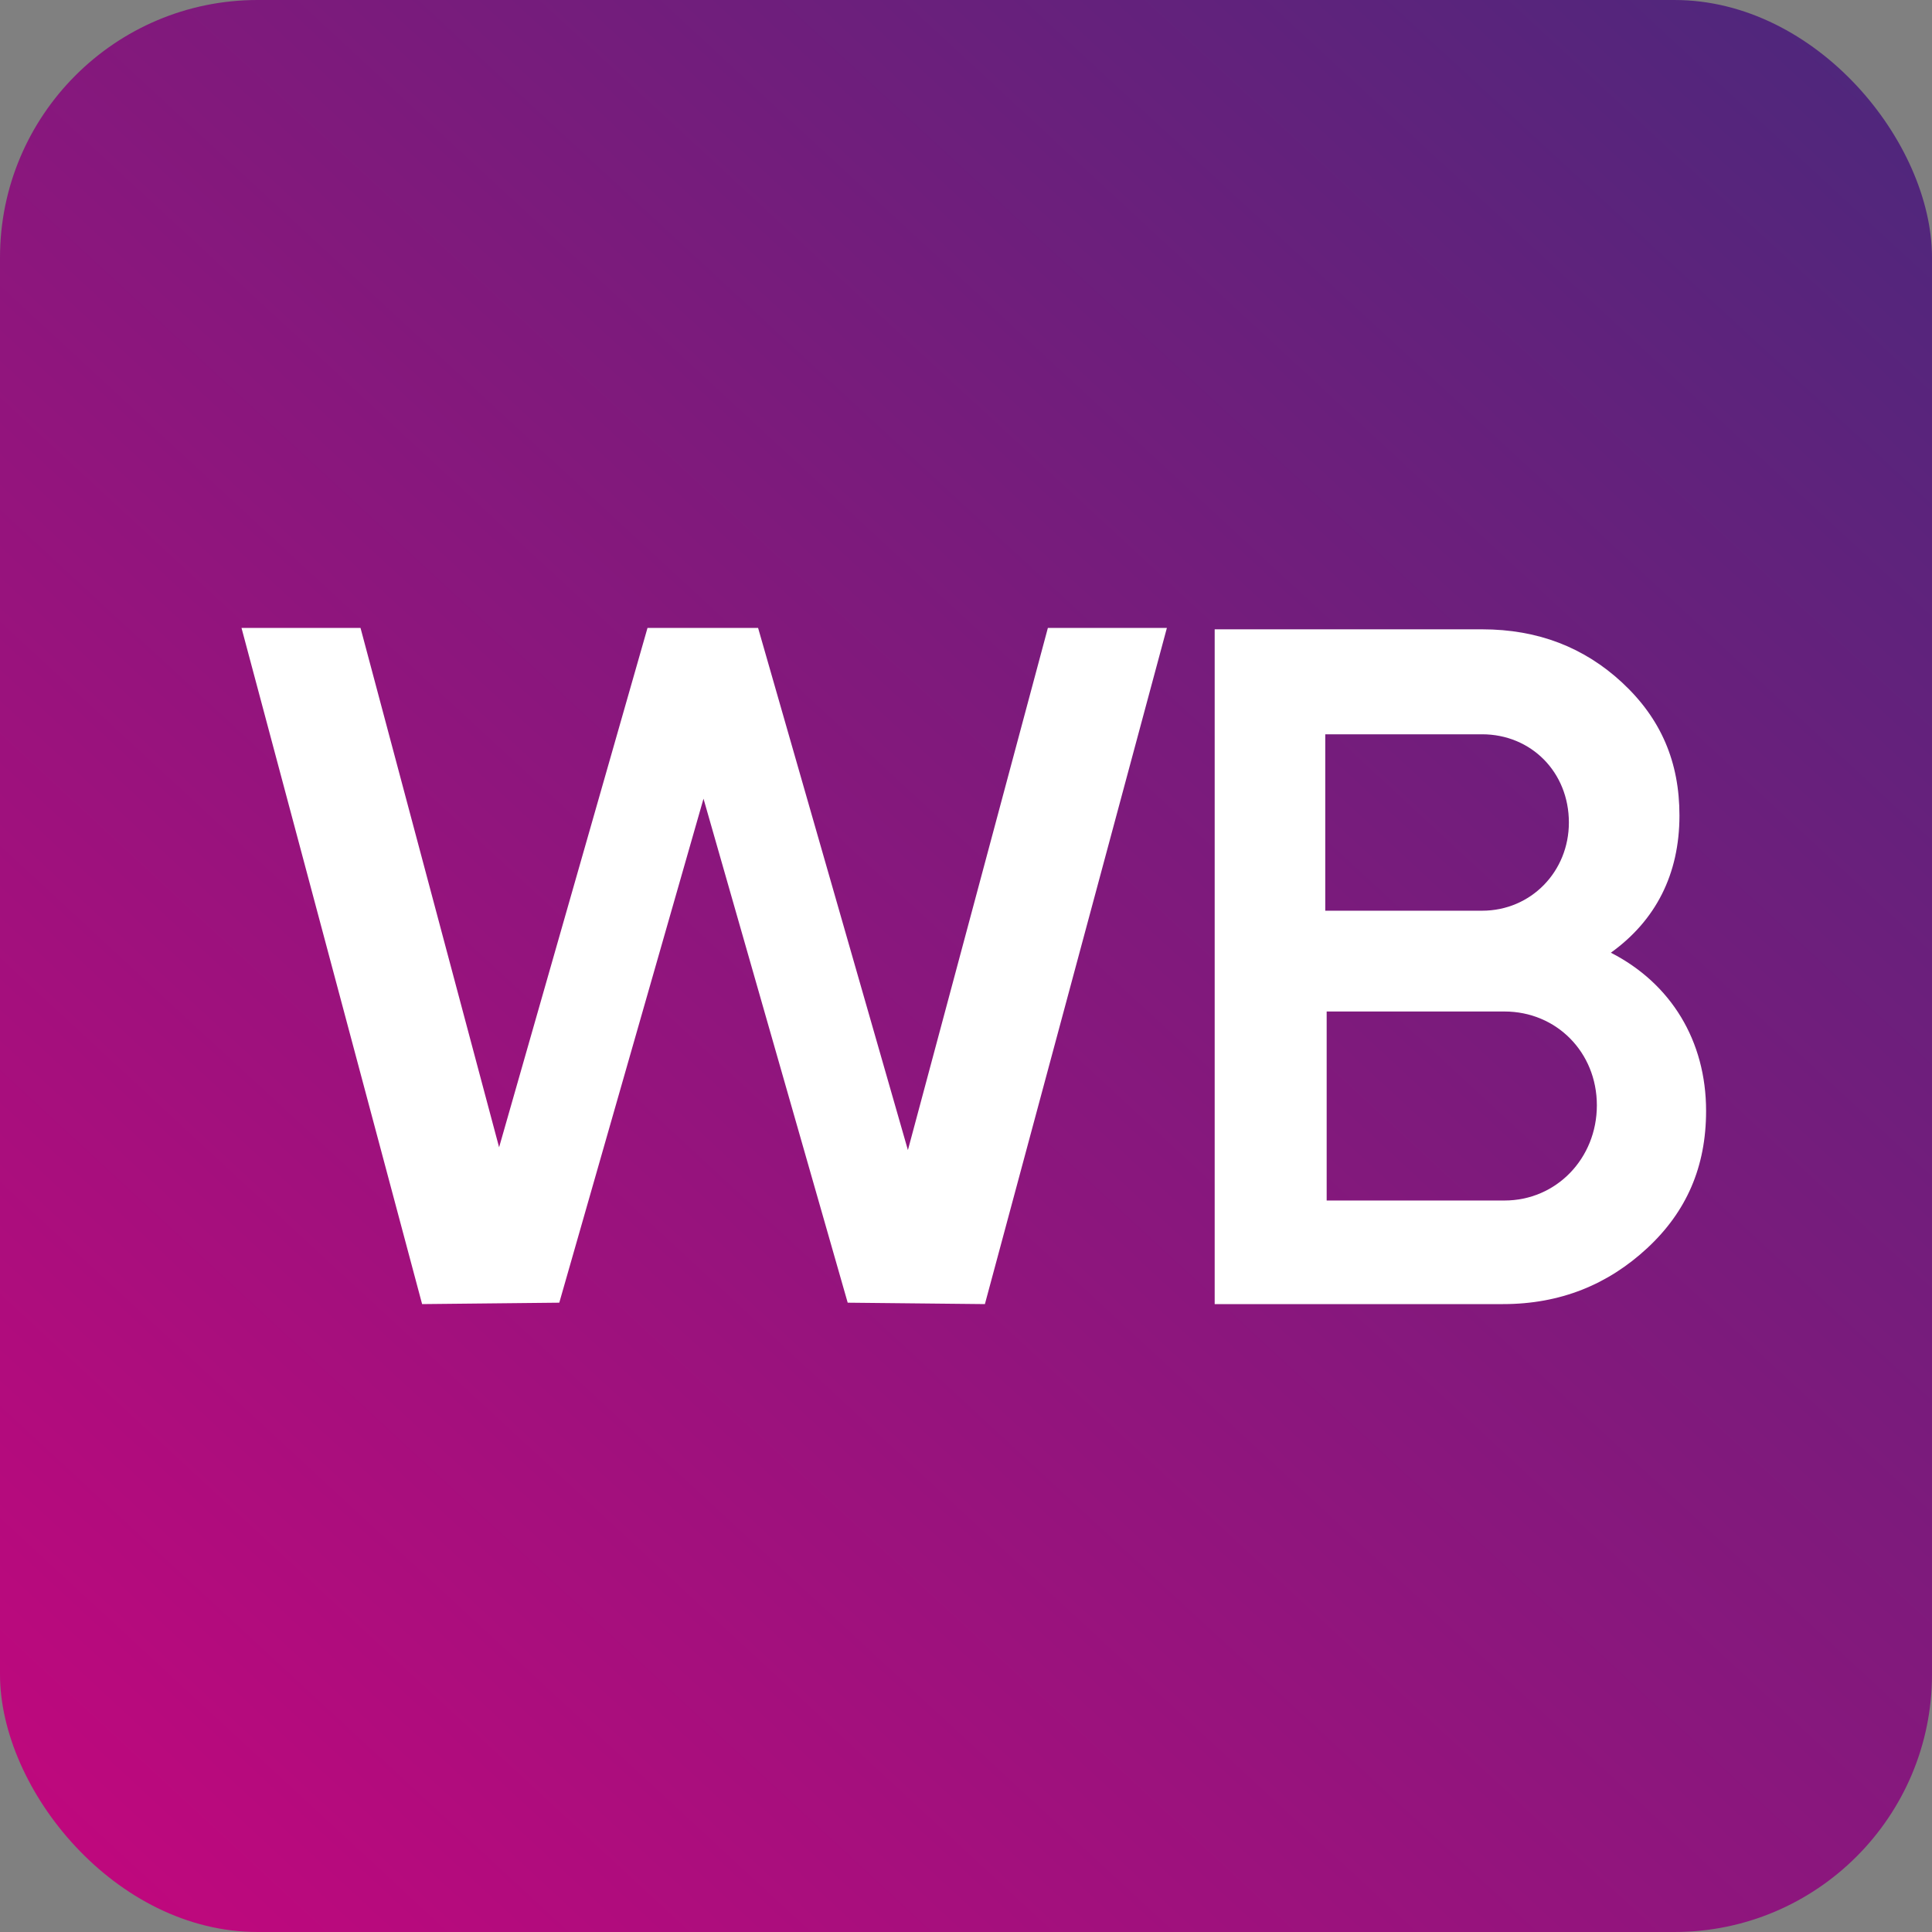
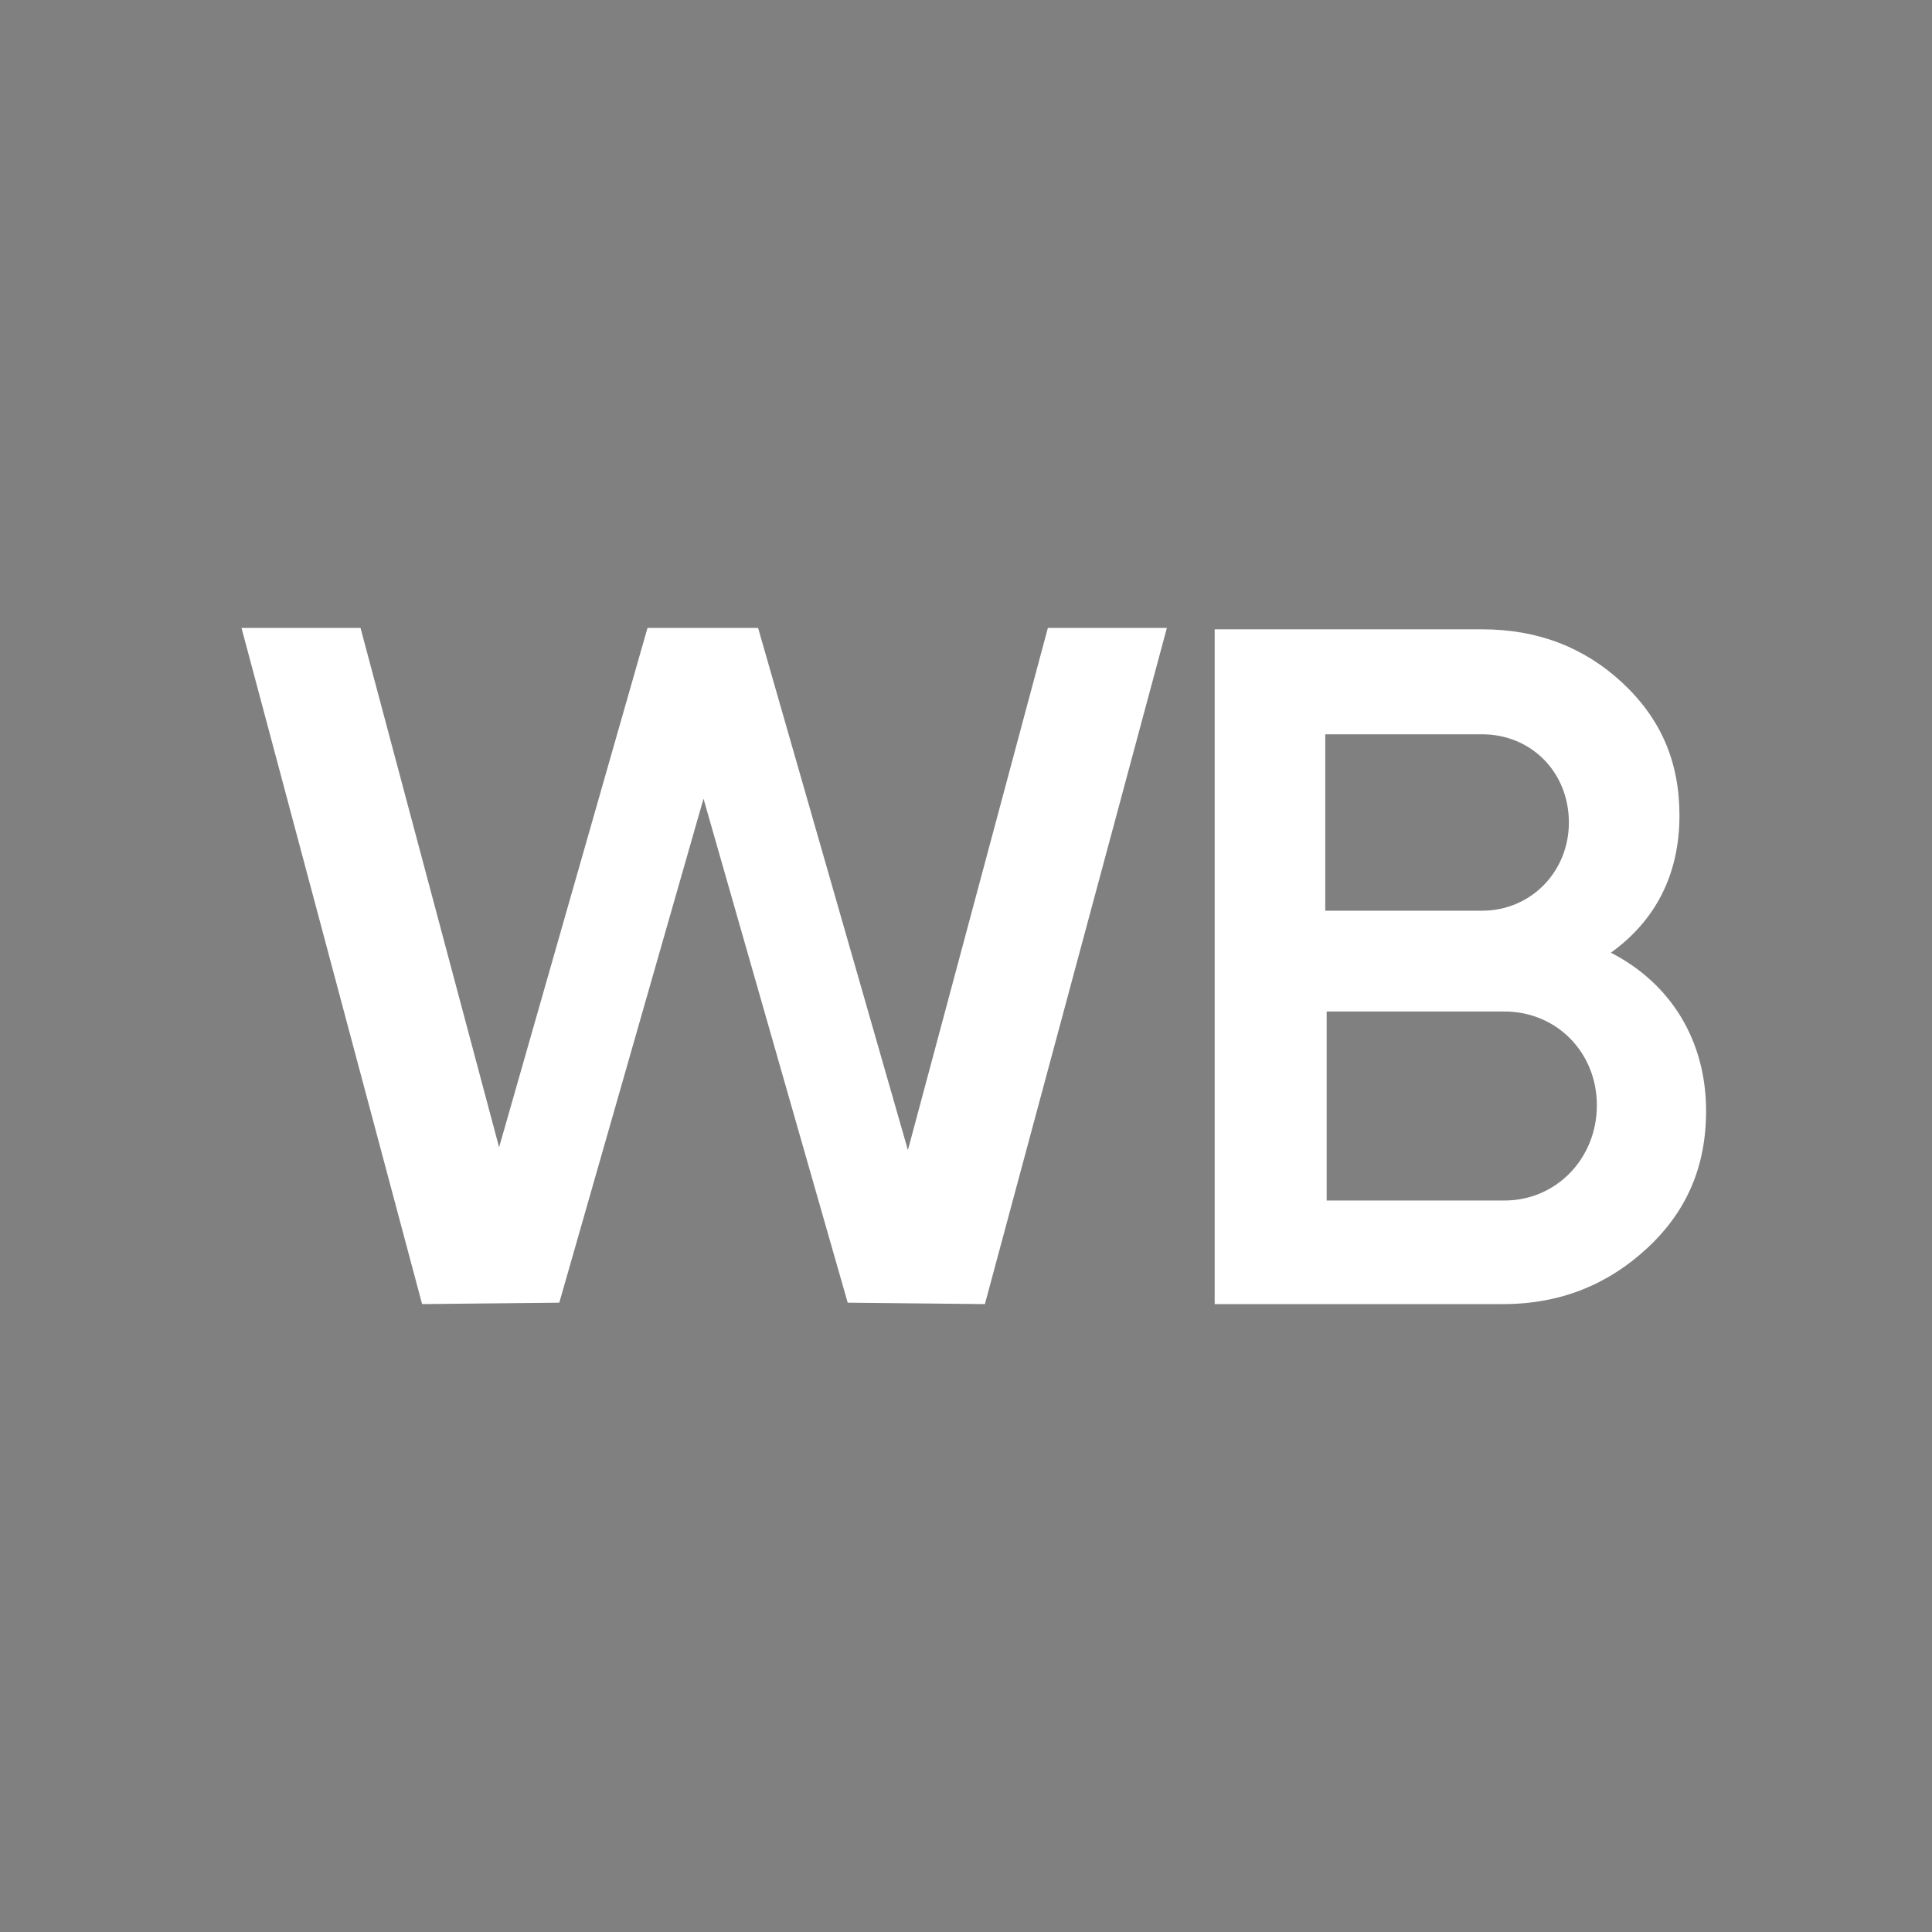
<svg xmlns="http://www.w3.org/2000/svg" width="60" height="60" viewBox="0 0 60 60" fill="none">
  <rect x="0" y="0" width="60" height="60" fill="#808080" stroke="none" />
-   <rect width="60" height="60" rx="8" fill="url(#paint0_linear_36_229)" />
  <path fill-rule="evenodd" clip-rule="evenodd" d="M7.5 19.5L13.109 40.5L17.369 40.456L21.848 24.804L26.326 40.456L30.587 40.5L36.239 19.5H32.543L28.196 35.717L23.543 19.5H20.109L15.5 35.63L11.196 19.5H7.5ZM51.157 38.761C52.375 37.63 52.984 36.239 52.984 34.5C52.984 32.326 51.897 30.544 50.027 29.587C51.418 28.587 52.157 27.152 52.157 25.326C52.157 23.674 51.592 22.326 50.375 21.196C49.201 20.109 47.766 19.544 46.027 19.544H37.723V40.5H46.679C48.462 40.5 49.94 39.891 51.157 38.761ZM41.157 28.283V22.804H46.027C47.549 22.804 48.723 23.978 48.723 25.544C48.723 27.065 47.549 28.283 46.027 28.283H41.157ZM49.592 34.326C49.592 35.978 48.331 37.283 46.723 37.283H41.201V31.413H46.723C48.331 31.413 49.592 32.674 49.592 34.326Z" fill="white" />
  <defs>
    <linearGradient id="paint0_linear_36_229" x1="4.5" y1="60" x2="60" y2="2.06754e-07" gradientUnits="userSpaceOnUse">
      <stop stop-color="#BF087D" />
      <stop offset="1" stop-color="#4B287C" />
    </linearGradient>
  </defs>
</svg>